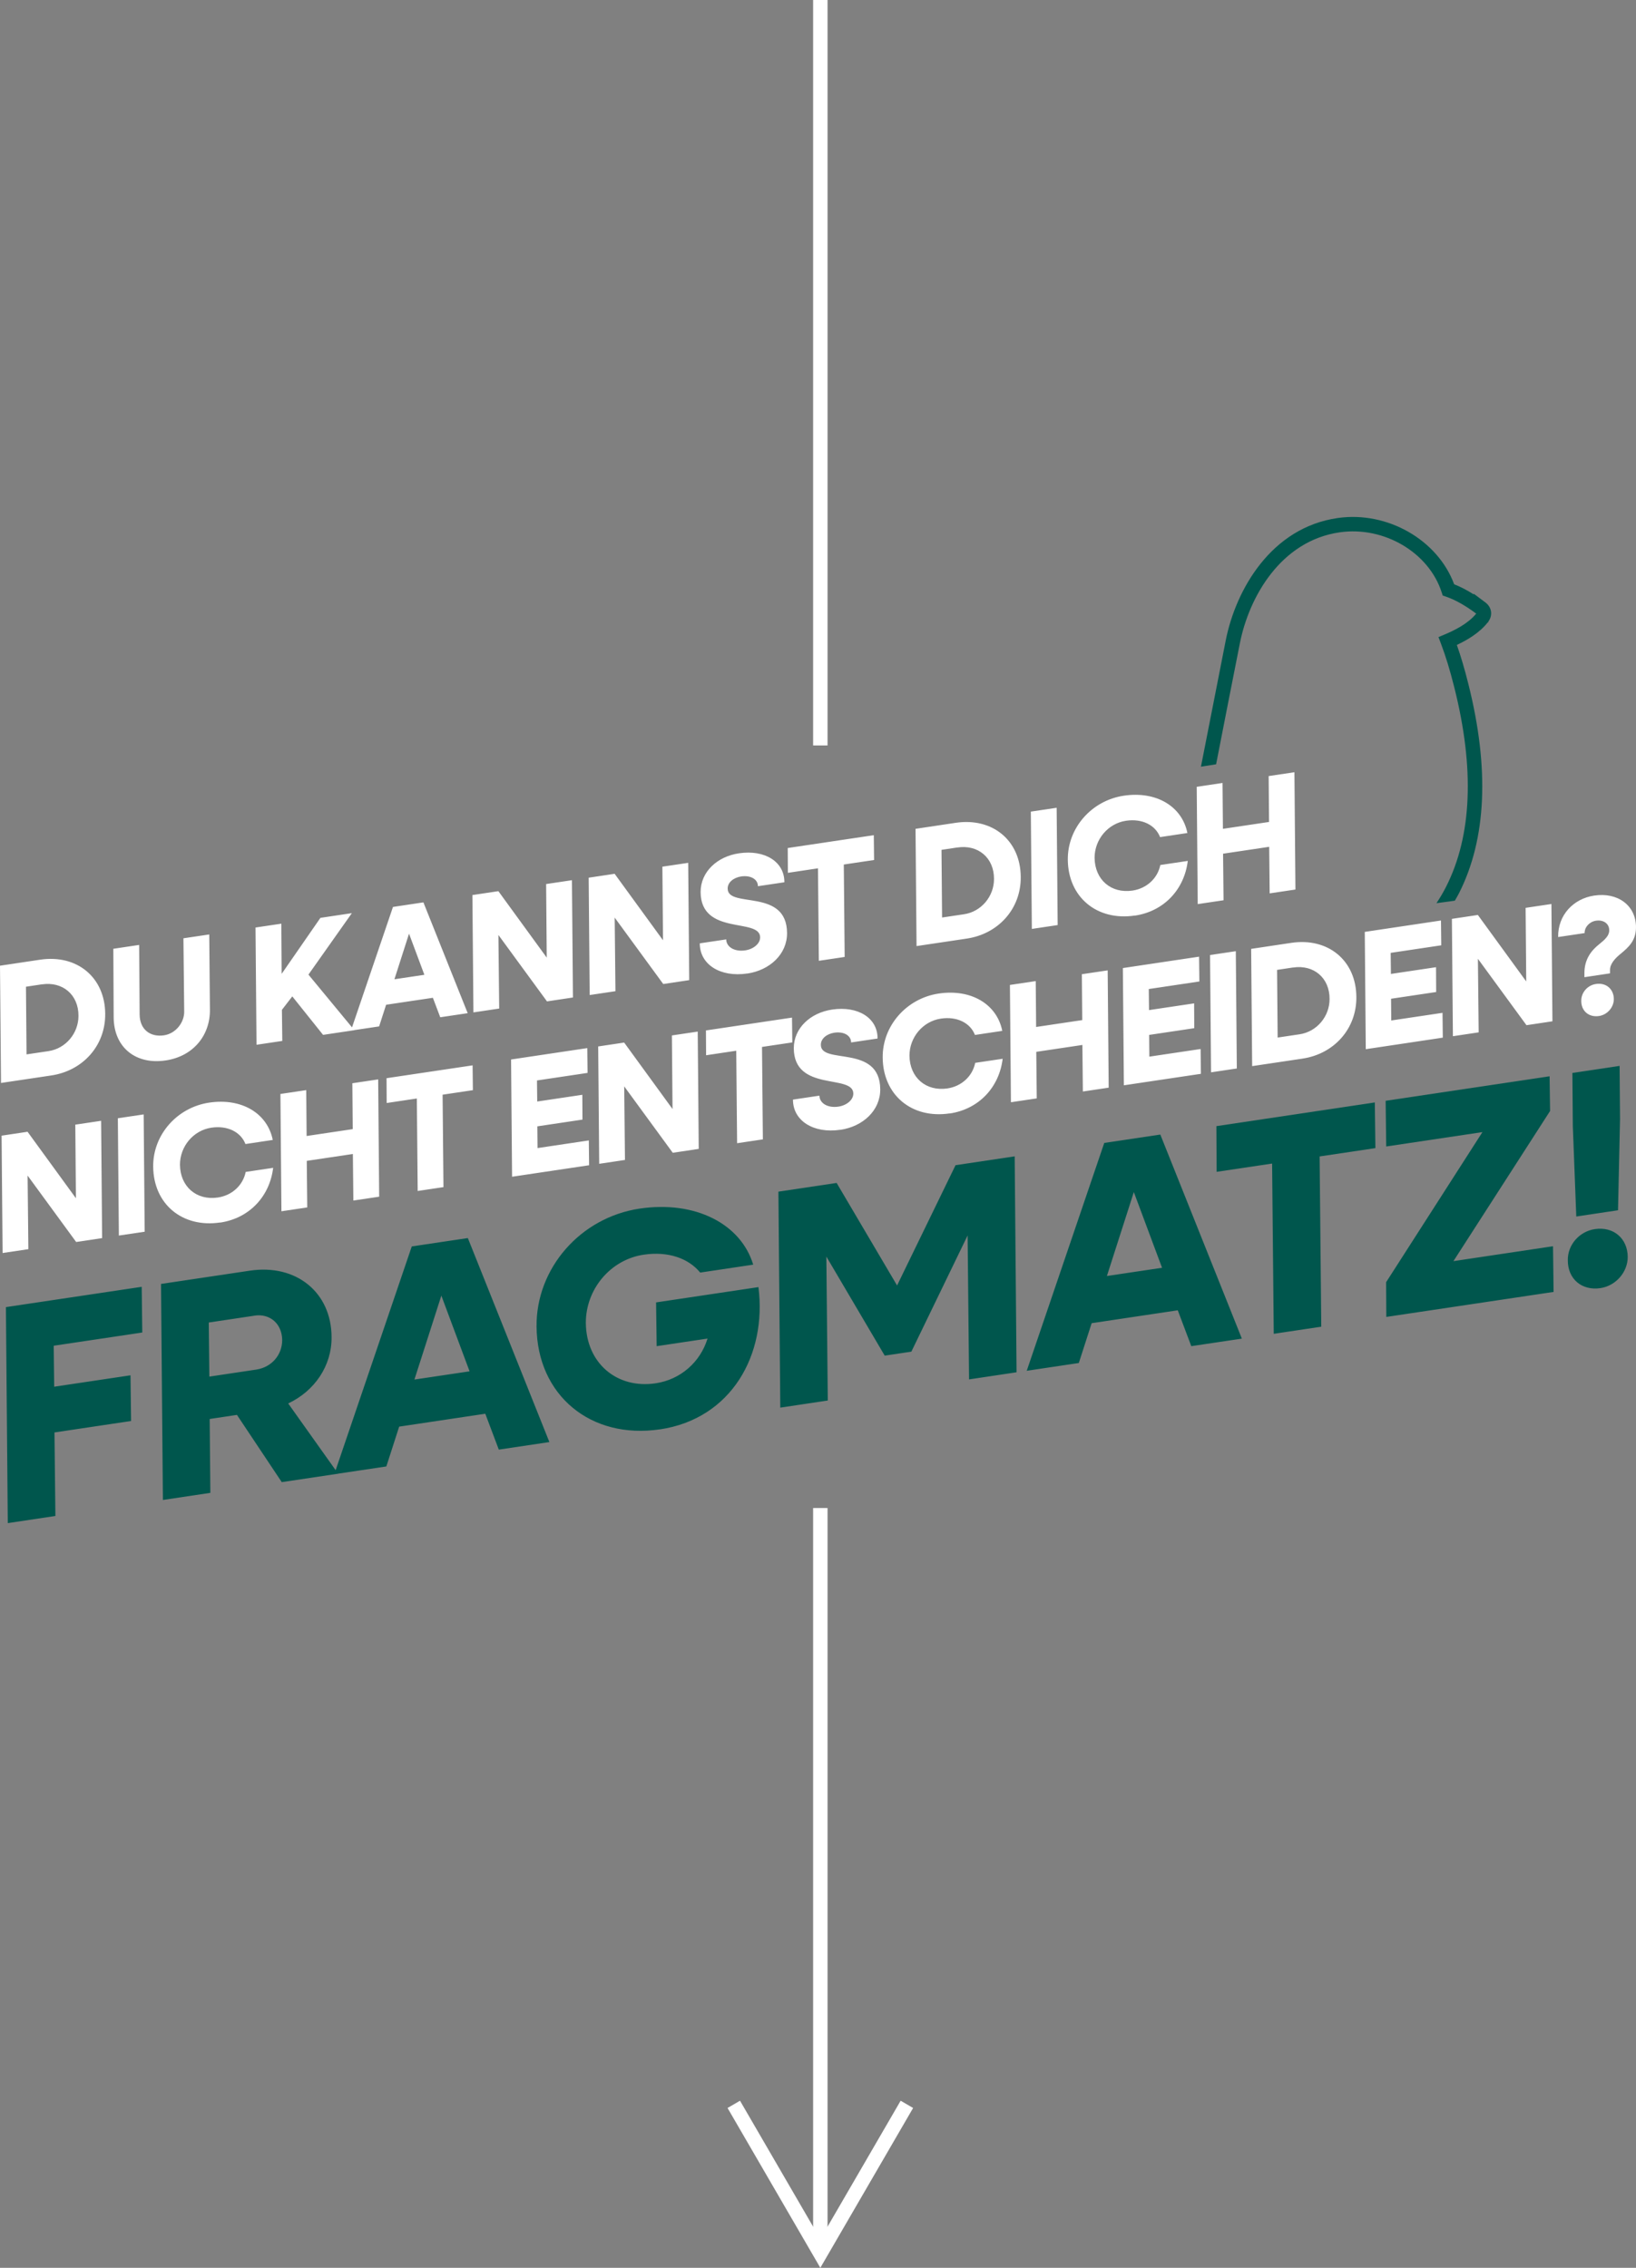
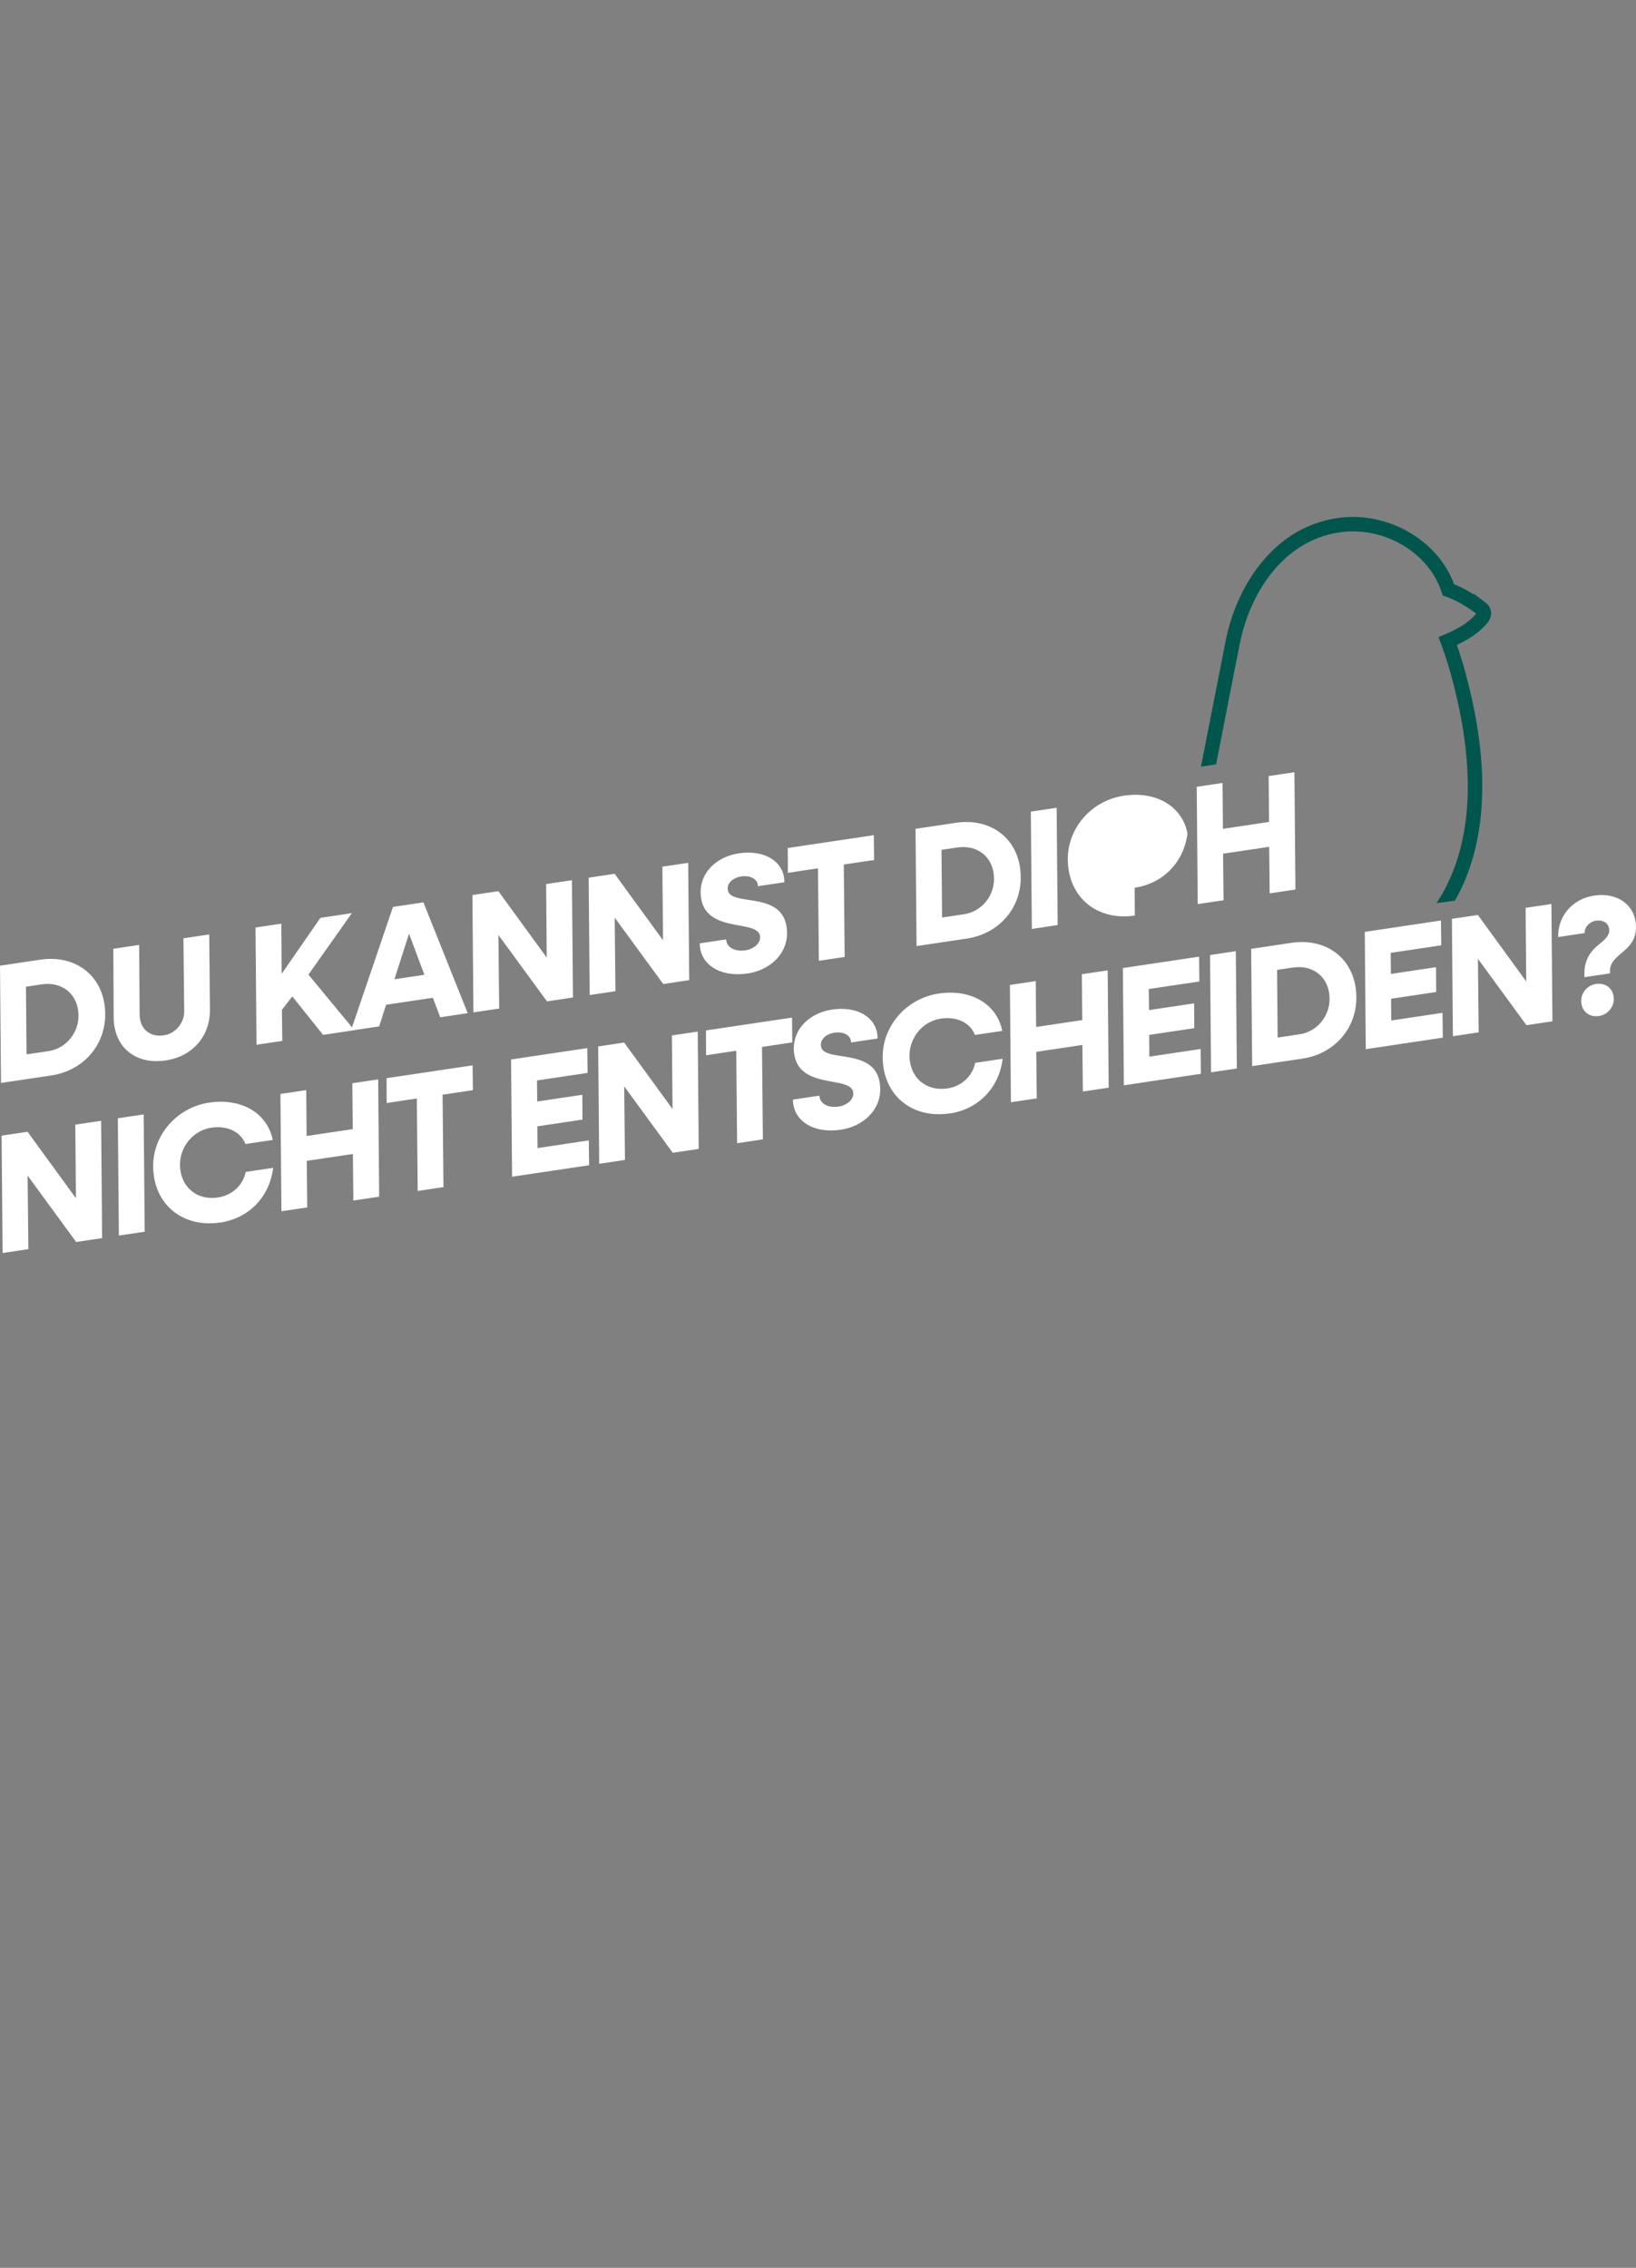
<svg xmlns="http://www.w3.org/2000/svg" id="Ebene_2" data-name="Ebene 2" viewBox="0 0 340.25 471.55" style="overflow:visible;">
  <rect x="0" y="0" width="340.25" height="471.55" fill="#808080" stroke="none" />
  <g id="Ebene_2-2" data-name="Ebene 2">
-     <path d="M170.61,0v155" style="fill: none; stroke: #fff; stroke-width: 3px;" />
    <g class="arrow">
-       <path class="shaft" d="M152.61,437.56l18,31,18-31" style="fill: none; stroke: #fff; stroke-width: 3px;" />
-       <path class="line" d="M170.61,313.56v155" style="fill: none; stroke: #fff; stroke-width: 3px;" />
-     </g>
-     <path d="M.21,225.19l-.21-24.39,8.34-1.25c7.68-1.15,13.5,3.68,13.54,11.25.07,6.61-4.64,11.84-11.21,12.82l-10.45,1.56h-.01ZM8.72,204.67l-3.32.5.12,14.07,4.57-.68c3.6-.54,6.24-3.73,6.23-7.34.02-4.39-3.3-7.18-7.6-6.54h0ZM34.43,220.5c-6.13.92-10.76-2.64-10.79-9l-.07-14.22,5.37-.8.1,14.42c0,3.11,2.17,4.81,5.08,4.37,2.42-.36,4.21-2.65,4.19-4.91l-.16-15.26,5.37-.8.14,15.62c.07,5.23-3.33,9.7-9.21,10.58h-.02ZM53.35,217.25l-.21-24.39,5.37-.8.07,10.43,8.06-11.64,6.54-.98-9.03,12.78,9.55,11.56-6.51.97-6.4-8-2.16,2.8.08,6.46-5.37.8h0ZM72.98,214.31l8.75-25.73,6.33-.95,9.21,23.04-5.71.85-1.53-4.05-9.73,1.45-1.45,4.5-5.88.88h0ZM82.03,203.62l6.23-.93-3.19-8.55-3.04,9.48h0ZM98.46,210.5l-.21-24.39,5.4-.81,10.06,13.82-.13-15.3,5.37-.8.21,24.39-5.4.81-10.1-13.81.16,15.3-5.36.8h0ZM122.64,206.89l-.21-24.39,5.4-.81,10.06,13.82-.13-15.3,5.37-.8.21,24.39-5.4.81-10.1-13.81.16,15.3-5.37.8h.01ZM155.43,202.42c-5.68.85-9.91-1.92-9.89-6.27l5.5-.82c.02,1.59,1.74,2.61,3.95,2.28,1.7-.25,3.12-1.39,3.1-2.73-.05-4.1-12.32-.25-12.38-9.4,0-4.21,3.46-7.38,7.96-8.05,5.4-.81,9.5,1.76,9.46,6.02l-5.5.82c0-1.45-1.51-2.32-3.49-2.03-1.52.23-2.83,1.2-2.8,2.54.02,4.17,12.29-.21,12.35,9.23.02,4.42-3.62,7.73-8.26,8.42h0ZM170.3,199.77l-.18-19.22-6.26.94-.03-5.16,17.9-2.67.06,5.16-6.3.94.18,19.22-5.36.8h0ZM190.62,196.73l-.21-24.39,8.34-1.25c7.68-1.15,13.5,3.68,13.54,11.25.07,6.61-4.64,11.84-11.21,12.82l-10.45,1.56h0ZM199.13,176.21l-3.32.5.12,14.07,4.57-.68c3.6-.54,6.24-3.73,6.23-7.34.02-4.39-3.3-7.19-7.6-6.54h0ZM214.6,193.15l-.21-24.39,5.37-.8.21,24.39-5.36.8h0ZM236.02,190.37c-7.89,1.18-13.88-3.84-13.94-11.61-.07-6.61,4.95-12.31,11.64-13.31,6.78-1.01,12.12,2.22,13.23,7.76l-5.68.85c-.98-2.51-3.73-3.9-7.09-3.4-3.74.56-6.53,3.88-6.53,7.7.04,4.56,3.45,7.48,7.88,6.82,3.01-.45,5.24-2.59,5.79-5.32l5.71-.85c-.69,5.8-4.81,10.45-11,11.38v-.02ZM249.1,187.99l-.21-24.39,5.37-.8.08,9.54,9.59-1.43-.08-9.54,5.36-.8.21,24.39-5.36.8-.1-9.68-9.59,1.43.1,9.68-5.36.8h0ZM.54,260.53l-.21-24.39,5.4-.81,10.06,13.82-.13-15.3,5.37-.8.21,24.39-5.4.81-10.1-13.81.16,15.3-5.37.8h.01ZM24.72,256.91l-.21-24.39,5.37-.8.21,24.39-5.37.8h0ZM45.8,254.19c-7.89,1.18-13.88-3.84-13.94-11.61-.07-6.61,4.95-12.31,11.64-13.31,6.78-1.01,12.12,2.22,13.23,7.76l-5.68.85c-.98-2.51-3.73-3.9-7.09-3.4-3.74.56-6.53,3.88-6.53,7.7.04,4.56,3.45,7.48,7.88,6.82,3.01-.45,5.24-2.59,5.79-5.32l5.71-.85c-.69,5.8-4.81,10.45-11,11.38v-.02ZM58.53,251.86l-.21-24.39,5.37-.8.08,9.54,9.59-1.43-.08-9.54,5.37-.8.21,24.39-5.37.8-.1-9.68-9.59,1.43.1,9.68-5.37.8ZM86.87,247.63l-.18-19.22-6.27.94-.03-5.16,17.9-2.67.06,5.16-6.3.94.18,19.22-5.37.8h.01ZM106.5,244.69l-.21-24.39,15.85-2.37.06,5.16-10.52,1.57.05,4.38,9.38-1.4.03,5.16-9.38,1.4.04,4.52,10.66-1.59.06,5.16-16.03,2.39h.01ZM124.62,241.98l-.21-24.39,5.4-.81,10.06,13.82-.13-15.3,5.37-.8.21,24.39-5.4.81-10.1-13.81.16,15.3-5.36.8h0ZM153.3,237.7l-.18-19.22-6.27.94-.03-5.16,17.9-2.67.06,5.16-6.3.94.18,19.22-5.37.8h.01ZM174.81,234.91c-5.68.85-9.91-1.92-9.89-6.27l5.5-.82c.03,1.59,1.73,2.61,3.95,2.28,1.7-.25,3.12-1.39,3.1-2.73-.05-4.1-12.32-.25-12.38-9.4,0-4.21,3.46-7.38,7.96-8.05,5.4-.81,9.5,1.76,9.46,6.02l-5.5.82c0-1.45-1.51-2.32-3.49-2.03-1.52.23-2.83,1.2-2.8,2.54.02,4.17,12.28-.21,12.35,9.23.02,4.42-3.62,7.73-8.26,8.42h0ZM197.52,231.51c-7.89,1.18-13.88-3.83-13.94-11.61-.07-6.61,4.96-12.31,11.64-13.31,6.78-1.01,12.12,2.22,13.23,7.76l-5.68.85c-.98-2.51-3.73-3.9-7.09-3.4-3.74.56-6.53,3.88-6.53,7.7.04,4.56,3.45,7.48,7.88,6.82,3.01-.45,5.24-2.59,5.79-5.32l5.71-.85c-.69,5.8-4.81,10.45-11,11.38v-.02ZM210.25,229.19l-.21-24.39,5.37-.8.08,9.54,9.59-1.43-.08-9.54,5.37-.8.21,24.39-5.37.8-.1-9.68-9.59,1.43.1,9.68-5.37.8ZM233.74,225.68l-.21-24.39,15.85-2.37.06,5.16-10.52,1.57.05,4.38,9.38-1.4.03,5.16-9.38,1.4.04,4.52,10.66-1.59.06,5.16-16.03,2.39h.01ZM251.87,222.97l-.21-24.39,5.36-.8.21,24.39-5.36.8h0ZM260.42,221.69l-.21-24.39,8.34-1.25c7.68-1.15,13.5,3.68,13.54,11.25.07,6.61-4.63,11.84-11.21,12.82l-10.45,1.56h-.01ZM268.92,201.17l-3.32.5.12,14.07,4.57-.68c3.6-.54,6.24-3.73,6.23-7.34.02-4.39-3.3-7.19-7.6-6.54h0ZM284.05,218.16l-.21-24.39,15.85-2.37.06,5.16-10.52,1.57.05,4.38,9.38-1.4.03,5.16-9.38,1.4.04,4.52,10.66-1.59.06,5.16-16.03,2.4h0ZM302.17,215.45l-.21-24.39,5.4-.81,10.06,13.82-.13-15.3,5.37-.8.21,24.39-5.4.81-10.1-13.81.16,15.3-5.36.8h0ZM329.52,203.19v-.74c-.04-3.04,1.5-4.86,3.08-6.12,1.2-.96,2.1-1.8,2.08-2.89,0-1.42-1.22-2.22-2.74-2-1.35.2-2.39,1.31-2.38,2.58l-5.5.82c-.08-4.59,3.2-7.98,7.49-8.62,4.92-.74,8.7,2.06,8.7,6.59,0,2.8-1.57,4.16-3.11,5.45-1.27,1-2.29,2.18-2.29,3.39v.74l-5.33.8ZM332.56,211.26c-2.11.32-3.7-1.04-3.69-3.13-.04-1.73,1.28-3.27,3.05-3.53,2.11-.32,3.69,1.04,3.72,3.12.01,1.73-1.35,3.28-3.08,3.54Z" style="fill: #fff;" />
-     <path d="M1.62,316.69l-.39-44.9,28.24-4.22.12,9.5-18.42,2.75.1,8.52,15.87-2.37.12,9.5-15.93,2.38.19,17.37-9.88,1.48h-.02ZM33.88,311.87l-.39-44.9,18.48-2.76c9.62-1.44,16.96,4.5,16.99,13.82.05,5.99-3.54,11.21-9.02,13.79l10.39,14.61-11.73,1.75-9.32-13.98-5.67.85.14,15.36-9.88,1.48v-.02ZM52.92,273.57l-9.5,1.42.12,11.25,9.75-1.46c3.25-.49,5.4-3.09,5.4-6.15-.05-3.38-2.52-5.55-5.77-5.07h0ZM69.52,306.54l16.12-47.37,11.66-1.74,16.96,42.42-10.52,1.57-2.81-7.46-17.91,2.68-2.67,8.28-10.84,1.62h0ZM86.19,286.85l11.47-1.71-5.87-15.74-5.6,17.45h0ZM137.27,297.2c-14.4,2.15-25.56-7.06-25.68-21.38-.11-12.1,9.12-22.67,21.42-24.51,11.6-1.73,21.07,3.17,23.64,11.65l-11.03,1.65c-2.4-2.96-6.66-4.48-11.76-3.72-6.88,1.03-12.03,7.14-12.02,14.18.07,8.33,6.42,13.77,14.52,12.56,5.23-.78,9.3-4.45,10.79-9.3l-10.58,1.58-.12-9.1,21.29-3.18c1.78,14.07-5.62,27.36-20.47,29.58h0ZM162.28,292.68l-.39-44.9,12.11-1.81,12.57,21.32,12.16-25.01,12.3-1.84.39,44.9-9.88,1.48-.3-29.93-11.7,24.16-5.54.83-12.14-20.6.3,29.93-9.88,1.48h0ZM213.54,285.02l16.12-47.37,11.66-1.74,16.96,42.43-10.52,1.57-2.81-7.46-17.91,2.68-2.67,8.28-10.84,1.62h0ZM230.21,265.32l11.47-1.71-5.87-15.74-5.6,17.45h0ZM264.91,277.34l-.34-35.4-11.54,1.72-.05-9.5,32.95-4.93.12,9.5-11.6,1.73.34,35.4-9.88,1.48h0ZM288.32,273.84l-.04-7.23,20.03-31.21-20.01,2.99-.12-9.5,34.1-5.1.1,7.22-20.1,31.22,20.71-3.1.12,9.5-34.8,5.2h.01ZM327.83,252.95l-.72-18.79-.09-11.06,9.82-1.47.09,11.06-.42,18.96-8.67,1.3h0ZM332.86,267.84c-3.89.58-6.8-1.91-6.79-5.76-.08-3.18,2.36-6.02,5.61-6.51,3.89-.58,6.8,1.92,6.85,5.75.02,3.19-2.48,6.04-5.67,6.52h0Z" style="fill: #00564d;" />
+       </g>
+     <path d="M.21,225.19l-.21-24.39,8.34-1.25c7.68-1.15,13.5,3.68,13.54,11.25.07,6.61-4.64,11.84-11.21,12.82l-10.45,1.56h-.01ZM8.72,204.67l-3.32.5.12,14.07,4.57-.68c3.6-.54,6.24-3.73,6.23-7.34.02-4.39-3.3-7.18-7.6-6.54h0ZM34.43,220.5c-6.13.92-10.76-2.64-10.79-9l-.07-14.22,5.37-.8.1,14.42c0,3.11,2.17,4.81,5.08,4.37,2.42-.36,4.21-2.65,4.19-4.91l-.16-15.26,5.37-.8.14,15.62c.07,5.23-3.33,9.7-9.21,10.58h-.02ZM53.35,217.25l-.21-24.39,5.37-.8.07,10.43,8.06-11.64,6.54-.98-9.03,12.78,9.55,11.56-6.51.97-6.4-8-2.16,2.8.08,6.46-5.37.8h0ZM72.98,214.31l8.75-25.73,6.33-.95,9.21,23.04-5.71.85-1.53-4.05-9.73,1.45-1.45,4.5-5.88.88h0ZM82.03,203.62l6.23-.93-3.19-8.55-3.04,9.48h0ZM98.46,210.5l-.21-24.39,5.4-.81,10.06,13.82-.13-15.3,5.37-.8.21,24.39-5.4.81-10.1-13.81.16,15.3-5.36.8h0ZM122.64,206.89l-.21-24.39,5.4-.81,10.06,13.82-.13-15.3,5.37-.8.21,24.39-5.4.81-10.1-13.81.16,15.3-5.37.8h.01ZM155.43,202.42c-5.68.85-9.91-1.92-9.89-6.27l5.5-.82c.02,1.59,1.74,2.61,3.95,2.28,1.7-.25,3.12-1.39,3.1-2.73-.05-4.1-12.32-.25-12.38-9.4,0-4.21,3.46-7.38,7.96-8.05,5.4-.81,9.5,1.76,9.46,6.02l-5.5.82c0-1.45-1.51-2.32-3.49-2.03-1.52.23-2.83,1.2-2.8,2.54.02,4.17,12.29-.21,12.35,9.23.02,4.42-3.62,7.73-8.26,8.42h0ZM170.3,199.77l-.18-19.22-6.26.94-.03-5.16,17.9-2.67.06,5.16-6.3.94.18,19.22-5.36.8h0ZM190.62,196.73l-.21-24.39,8.34-1.25c7.68-1.15,13.5,3.68,13.54,11.25.07,6.61-4.64,11.84-11.21,12.82l-10.45,1.56h0ZM199.13,176.21l-3.32.5.12,14.07,4.57-.68c3.6-.54,6.24-3.73,6.23-7.34.02-4.39-3.3-7.19-7.6-6.54h0ZM214.6,193.15l-.21-24.39,5.37-.8.21,24.39-5.36.8h0ZM236.02,190.37c-7.89,1.18-13.88-3.84-13.94-11.61-.07-6.61,4.95-12.31,11.64-13.31,6.78-1.01,12.12,2.22,13.23,7.76l-5.68.85l5.71-.85c-.69,5.8-4.81,10.45-11,11.38v-.02ZM249.1,187.99l-.21-24.39,5.37-.8.08,9.54,9.59-1.43-.08-9.54,5.36-.8.21,24.39-5.36.8-.1-9.68-9.59,1.43.1,9.68-5.36.8h0ZM.54,260.53l-.21-24.39,5.4-.81,10.06,13.82-.13-15.3,5.37-.8.21,24.39-5.4.81-10.1-13.81.16,15.3-5.37.8h.01ZM24.72,256.91l-.21-24.39,5.37-.8.21,24.39-5.37.8h0ZM45.8,254.19c-7.89,1.18-13.88-3.84-13.94-11.61-.07-6.61,4.95-12.31,11.64-13.31,6.78-1.01,12.12,2.22,13.23,7.76l-5.68.85c-.98-2.51-3.73-3.9-7.09-3.4-3.74.56-6.53,3.88-6.53,7.7.04,4.56,3.45,7.48,7.88,6.82,3.01-.45,5.24-2.59,5.79-5.32l5.71-.85c-.69,5.8-4.81,10.45-11,11.38v-.02ZM58.53,251.86l-.21-24.39,5.37-.8.08,9.54,9.59-1.43-.08-9.54,5.37-.8.21,24.39-5.37.8-.1-9.68-9.59,1.43.1,9.68-5.37.8ZM86.87,247.63l-.18-19.22-6.27.94-.03-5.16,17.9-2.67.06,5.16-6.3.94.18,19.22-5.37.8h.01ZM106.5,244.69l-.21-24.39,15.85-2.37.06,5.16-10.52,1.57.05,4.38,9.38-1.4.03,5.16-9.38,1.4.04,4.52,10.66-1.59.06,5.16-16.03,2.39h.01ZM124.62,241.98l-.21-24.39,5.4-.81,10.06,13.82-.13-15.3,5.37-.8.21,24.39-5.4.81-10.1-13.81.16,15.3-5.36.8h0ZM153.3,237.7l-.18-19.22-6.27.94-.03-5.16,17.9-2.67.06,5.16-6.3.94.18,19.22-5.37.8h.01ZM174.81,234.91c-5.68.85-9.91-1.92-9.89-6.27l5.5-.82c.03,1.59,1.73,2.61,3.95,2.28,1.7-.25,3.12-1.39,3.1-2.73-.05-4.1-12.32-.25-12.38-9.4,0-4.21,3.46-7.38,7.96-8.05,5.4-.81,9.5,1.76,9.46,6.02l-5.5.82c0-1.45-1.51-2.32-3.49-2.03-1.52.23-2.83,1.2-2.8,2.54.02,4.17,12.28-.21,12.35,9.23.02,4.42-3.62,7.73-8.26,8.42h0ZM197.52,231.51c-7.89,1.18-13.88-3.83-13.94-11.61-.07-6.61,4.96-12.31,11.64-13.31,6.78-1.01,12.12,2.22,13.23,7.76l-5.68.85c-.98-2.51-3.73-3.9-7.09-3.4-3.74.56-6.53,3.88-6.53,7.7.04,4.56,3.45,7.48,7.88,6.82,3.01-.45,5.24-2.59,5.79-5.32l5.71-.85c-.69,5.8-4.81,10.45-11,11.38v-.02ZM210.25,229.19l-.21-24.39,5.37-.8.08,9.54,9.59-1.43-.08-9.54,5.37-.8.21,24.39-5.37.8-.1-9.68-9.59,1.43.1,9.68-5.37.8ZM233.74,225.68l-.21-24.39,15.85-2.37.06,5.16-10.52,1.57.05,4.38,9.38-1.4.03,5.16-9.38,1.4.04,4.52,10.66-1.59.06,5.16-16.03,2.39h.01ZM251.87,222.97l-.21-24.39,5.36-.8.21,24.39-5.36.8h0ZM260.42,221.69l-.21-24.39,8.34-1.25c7.68-1.15,13.5,3.68,13.54,11.25.07,6.61-4.63,11.84-11.21,12.82l-10.45,1.56h-.01ZM268.92,201.17l-3.32.5.12,14.07,4.57-.68c3.6-.54,6.24-3.73,6.23-7.34.02-4.39-3.3-7.19-7.6-6.54h0ZM284.05,218.16l-.21-24.39,15.85-2.37.06,5.16-10.52,1.57.05,4.38,9.38-1.4.03,5.16-9.38,1.4.04,4.52,10.66-1.59.06,5.16-16.03,2.4h0ZM302.17,215.45l-.21-24.39,5.4-.81,10.06,13.82-.13-15.3,5.37-.8.21,24.39-5.4.81-10.1-13.81.16,15.3-5.36.8h0ZM329.52,203.19v-.74c-.04-3.04,1.5-4.86,3.08-6.12,1.2-.96,2.1-1.8,2.08-2.89,0-1.42-1.22-2.22-2.74-2-1.35.2-2.39,1.31-2.38,2.58l-5.5.82c-.08-4.59,3.2-7.98,7.49-8.62,4.92-.74,8.7,2.06,8.7,6.59,0,2.8-1.57,4.16-3.11,5.45-1.27,1-2.29,2.18-2.29,3.39v.74l-5.33.8ZM332.56,211.26c-2.11.32-3.7-1.04-3.69-3.13-.04-1.73,1.28-3.27,3.05-3.53,2.11-.32,3.69,1.04,3.72,3.12.01,1.73-1.35,3.28-3.08,3.54Z" style="fill: #fff;" />
    <path d="M252.92,158.93c1.64-8.4,3.28-16.8,4.95-25.2,1.89-9.54,8.46-21.29,20.79-23.05,9.16-1.3,18.47,4.16,21.16,12.44l.23.71.71.24c1.91.66,3.96,1.81,6.26,3.52-1.72,2.12-4.54,3.48-6.52,4.32l-1.33.56.51,1.35c1,2.64,1.88,5.52,2.77,9.07,4.26,16.91,3.69,30.87-1.7,41.5-.6,1.19-1.28,2.32-2,3.41l3.82-.52c.29-.51.59-1,.86-1.53,5.73-11.3,6.38-25.97,1.94-43.59-.77-3.08-1.54-5.68-2.38-8.06,2.14-1,4.69-2.48,6.45-4.71l.08.06v-.17c.47-.64.68-1.38.58-2.1-.1-.75-.52-1.43-1.19-1.93l-2.4-1.79v.14c-1.42-.9-2.77-1.6-4.08-2.11-3.41-9.23-13.88-15.25-24.19-13.78-13.88,1.97-21.23,14.93-23.31,25.43-1.73,8.76-3.45,17.52-5.16,26.28l3.15-.5Z" style="fill: #00564d;" />
  </g>
</svg>